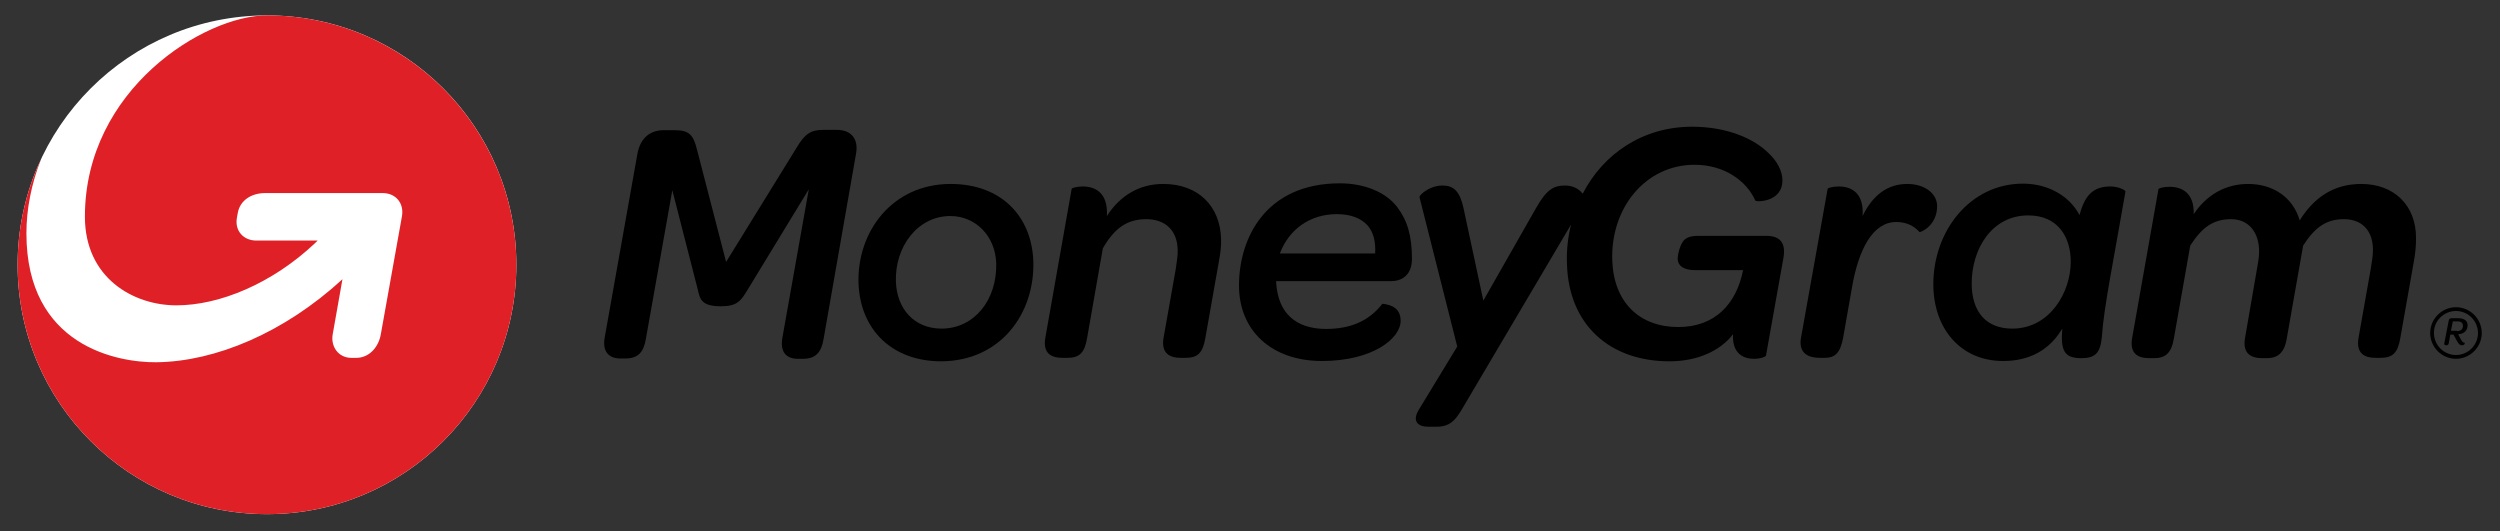
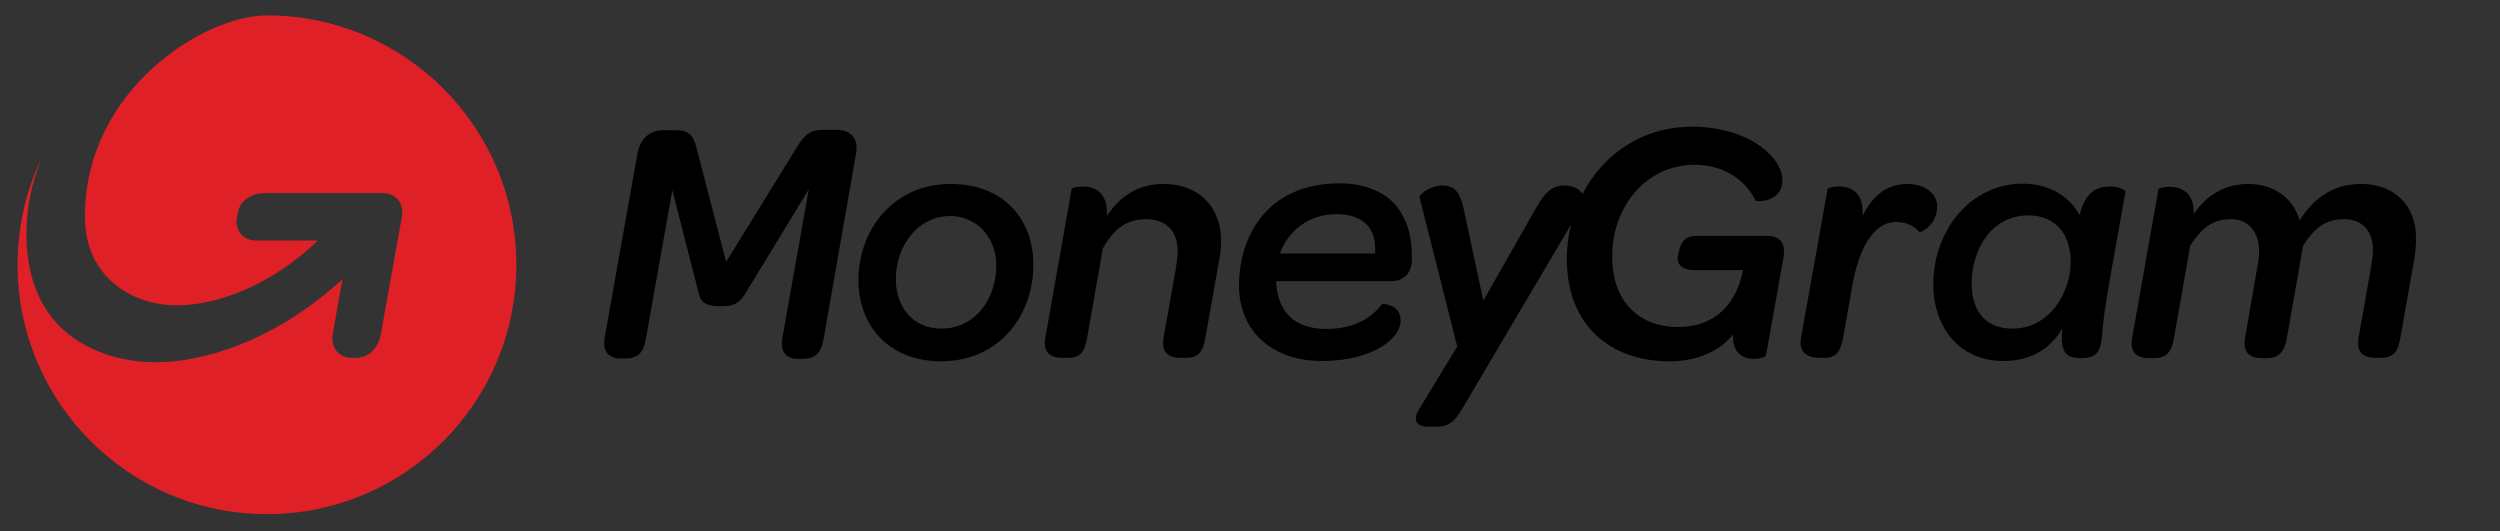
<svg xmlns="http://www.w3.org/2000/svg" width="795" height="169" viewBox="0 0 795 169" fill="none">
  <rect x="0" y="0" width="795" height="169" fill="#333333" stroke="none" />
  <path d="M266.099 41.297H261.899C257.799 41.297 255.999 42.497 253.299 46.997L230.899 83.297L221.599 47.397C220.499 43.097 219.299 41.397 214.599 41.397H211.099C206.499 41.397 203.599 44.097 202.699 48.897L192.299 107.297C191.499 111.697 193.499 113.997 197.299 113.997H198.899C202.899 113.997 204.699 111.997 205.399 107.697L213.799 60.497L221.899 92.097C222.599 95.297 223.199 97.397 229.299 97.397C234.399 97.397 235.599 95.597 237.399 92.697L257.199 60.197L248.799 107.397C247.999 111.897 249.999 114.097 253.699 114.097H255.399C259.399 114.097 261.199 111.997 261.899 107.797L272.199 48.997C273.099 44.297 270.799 41.297 266.099 41.297Z" fill="black" />
  <path d="M328.6 83.096C328.1 68.896 318.5 58.496 302.3 58.496C283.8 58.496 272.5 73.596 273 90.096C273.6 105.196 284 114.896 299.3 114.896C318.3 114.796 329.1 99.596 328.6 83.096ZM299.4 104.496C290.7 104.496 285.2 98.196 284.9 89.596C284.5 78.496 291.8 68.696 302.2 68.696C310.2 68.696 316.5 74.996 316.8 83.696C317.1 95.396 309.8 104.496 299.4 104.496Z" fill="black" />
  <path d="M369.899 58.496C362.199 58.496 356.099 62.296 351.999 68.696C352.399 61.396 348.399 59.296 344.299 59.296C342.399 59.296 340.899 59.796 340.799 59.996L332.399 107.496C331.599 112.396 334.299 113.796 337.899 113.796H339.399C343.299 113.796 344.899 112.196 345.699 107.496L350.699 78.996C354.299 72.696 358.299 69.696 364.499 69.696C370.699 69.696 374.399 73.396 374.499 79.496C374.599 81.096 374.199 83.096 373.899 85.496L369.999 107.496C369.199 112.396 371.999 113.796 375.499 113.796H376.999C380.899 113.796 382.499 112.196 383.299 107.496L387.599 83.196C388.099 80.496 388.399 78.096 388.299 75.896C387.999 65.696 381.199 58.496 369.899 58.496Z" fill="black" />
  <path d="M606.5 58.496C600.2 58.496 595.5 62.096 592.3 68.696C592.8 61.396 588.8 59.296 584.7 59.296C582.7 59.296 581.3 59.796 581.2 59.996L572.7 107.496C571.9 112.396 575.1 113.796 578.7 113.796H580.2C583.6 113.796 585.2 112.196 586.1 107.496L588.9 91.596C591 79.196 595.6 70.596 603 70.596C606.6 70.596 608.9 72.096 610.4 73.796C610.6 73.996 616.2 71.796 616 65.196C615.7 61.096 611.6 58.496 606.5 58.496Z" fill="black" />
  <path d="M671.099 59.298C665.899 59.298 662.999 61.798 661.299 68.398C657.999 62.198 651.199 58.398 643.299 58.398C626.499 58.398 614.799 73.398 614.799 90.398C614.799 104.398 623.399 114.798 636.999 114.798C645.299 114.798 651.699 111.398 655.799 104.498C655.199 111.698 656.599 113.898 661.799 113.898C666.399 113.898 667.899 112.198 668.399 107.098C668.999 97.698 672.199 82.398 675.899 60.898C675.899 60.498 673.799 59.298 671.099 59.298ZM639.899 104.498C631.699 104.498 626.999 99.298 626.999 90.098C626.999 79.298 633.299 68.498 644.999 68.498C654.499 68.498 658.499 75.498 658.499 83.198C658.499 92.898 651.899 104.498 639.899 104.498Z" fill="black" />
  <path d="M750.899 58.496C741.699 58.496 735.599 63.196 731.299 70.096C729.199 62.796 722.899 58.496 714.899 58.496C707.899 58.496 701.799 61.796 697.599 68.096C697.799 61.396 693.899 59.396 689.899 59.396C687.899 59.396 686.499 59.896 686.399 60.096L677.999 107.596C677.199 112.496 679.899 113.896 683.499 113.896H684.999C688.399 113.896 690.499 112.496 691.299 107.596L696.499 78.096C700.299 72.196 703.899 69.696 709.499 69.696C714.999 69.696 718.399 73.796 718.399 79.996C718.399 80.996 718.299 82.096 718.099 83.296L713.899 107.596C713.099 112.496 715.899 113.896 719.399 113.896H720.799C724.199 113.896 726.399 112.396 727.199 107.596L732.399 78.096C736.199 72.196 739.799 69.696 745.399 69.696C750.699 69.696 754.599 72.896 754.599 79.496C754.599 81.096 754.299 83.096 753.899 85.496L749.999 107.496C749.199 112.396 751.899 113.796 755.499 113.796H756.999C760.899 113.796 762.499 112.196 763.299 107.496L767.599 83.196C768.099 80.496 768.299 78.096 768.299 75.896C768.399 65.196 761.199 58.496 750.899 58.496Z" fill="black" />
  <path d="M449 82.297C449 74.897 447.5 69.997 444.2 65.697C440.6 61.097 433.9 58.297 426.1 58.297C402.5 58.297 394 75.697 394 90.797C394 105.197 404.4 114.797 420.4 114.797C436.4 114.797 445.4 107.697 445.4 101.997C445.4 98.197 442.7 96.897 439.6 96.597C435.4 101.997 429.6 104.597 421.7 104.597C414.7 104.597 406.4 101.897 405.8 89.397H442.1C446 89.497 449 87.297 449 82.297ZM437.3 80.597H407C409.9 72.897 416.6 68.097 425.1 68.097C429.4 68.097 432.7 69.297 434.9 71.697C436.8 73.897 437.5 76.897 437.3 80.597Z" fill="black" />
  <path d="M561.7 74.997H540.1C537.5 74.997 536.3 75.597 535.5 76.397C534.2 77.797 533.5 80.997 533.5 82.397C533.6 84.597 535.5 85.897 539 85.897H554.3C552.2 96.597 545.4 103.997 533.7 103.997C521.4 103.997 513.2 96.197 512.7 82.897C512.1 66.197 523.2 52.397 538.9 52.397C548.1 52.397 555.3 57.297 558.2 63.797C558.6 64.297 567.1 64.297 566.8 56.997C566.7 54.397 565.2 51.297 562.4 48.697C557.9 44.197 549.4 40.297 538.1 40.297C522.3 40.297 509.8 48.997 503.3 61.597C503.3 61.497 503.2 61.497 503.2 61.497C501.9 59.797 499.8 58.997 497.7 58.997C494.2 58.997 491.9 60.097 488.5 66.097L471.7 95.597L465.4 66.197C464.2 60.697 462.2 58.997 458.7 58.997C454.6 58.997 451.3 61.997 451.4 62.697L463.4 110.197L451 130.597C449.7 132.797 449.6 135.697 454.3 135.697H456.9C461.8 135.697 463.4 132.697 465.8 128.597L499.6 71.397C498.6 75.397 498.1 79.697 498.3 84.097C498.9 103.297 511.9 114.897 530.9 114.897C539.9 114.897 547.1 111.497 551.1 106.297C550.8 111.897 553.8 114.097 557.8 114.097C560 114.097 561.6 113.397 561.6 112.997L567.1 82.197C568 77.397 566.2 74.997 561.7 74.997Z" fill="black" />
-   <path d="M782.599 107.995C782.999 108.695 783.299 108.995 783.799 108.995C783.799 108.995 783.899 109.795 782.899 109.795C782.299 109.795 781.899 109.495 781.299 108.395L780.199 106.395H779.199L778.699 109.195C778.599 109.595 778.399 109.795 777.999 109.795H777.799C777.399 109.795 777.199 109.595 777.299 109.095L778.699 101.895C778.799 101.395 779.099 101.195 779.599 101.195H781.699C783.599 101.195 784.699 101.995 784.699 103.395C784.699 105.095 783.599 106.195 781.699 106.295L782.599 107.995ZM781.299 105.295C782.599 105.295 783.299 104.595 783.199 103.495C783.199 102.695 782.599 102.195 781.499 102.195H779.999L779.399 105.195H781.299V105.295Z" fill="black" />
-   <path d="M780.999 98.895C784.899 98.895 787.999 102.095 787.999 105.895C787.999 109.795 784.799 112.895 780.999 112.895C777.099 112.895 773.999 109.695 773.999 105.895C773.899 102.095 777.099 98.895 780.999 98.895ZM780.999 97.695C776.499 97.695 772.799 101.395 772.799 105.895C772.799 110.395 776.499 114.095 780.999 114.095C785.499 114.095 789.199 110.395 789.199 105.895C789.199 101.395 785.499 97.695 780.999 97.695Z" fill="black" />
-   <path d="M84.9 163.498C128.696 163.498 164.2 127.995 164.2 84.198C164.2 40.402 128.696 4.898 84.9 4.898C41.103 4.898 5.6 40.402 5.6 84.198C5.6 127.995 41.103 163.498 84.9 163.498Z" fill="white" />
  <path d="M164.2 84.198C164.2 127.998 128.7 163.498 84.9 163.498C41.1 163.498 5.6 127.998 5.6 84.198C5.6 72.098 8.3 60.698 13.1 50.498C9.9 58.598 8.4 66.698 8.4 74.198C8.4 110.098 37.4 115.298 49.7 115.198C68.5 114.998 90.4 105.798 108.9 88.798C108.9 88.798 106.5 102.198 105.8 106.298C105.1 110.298 107.7 113.798 111.7 113.798H113.3C117.4 113.798 120.4 110.398 121.1 106.298L127.8 68.898C128.6 64.698 125.9 61.398 121.7 61.398H84.3C80.1 61.398 76.3 63.598 75.6 67.798C75.6 67.998 75.3 69.198 75.3 69.498C74.7 73.498 77.5 76.498 81.5 76.498H101C100.7 76.798 100.4 77.098 100.1 77.398C86.6 90.098 69.9 97.098 56.1 97.098C42.4 97.098 27 88.398 27 68.898C27 28.398 65 4.898 84.9 4.898C128.6 4.898 164.2 40.398 164.2 84.198Z" fill="#DF2127" />
</svg>